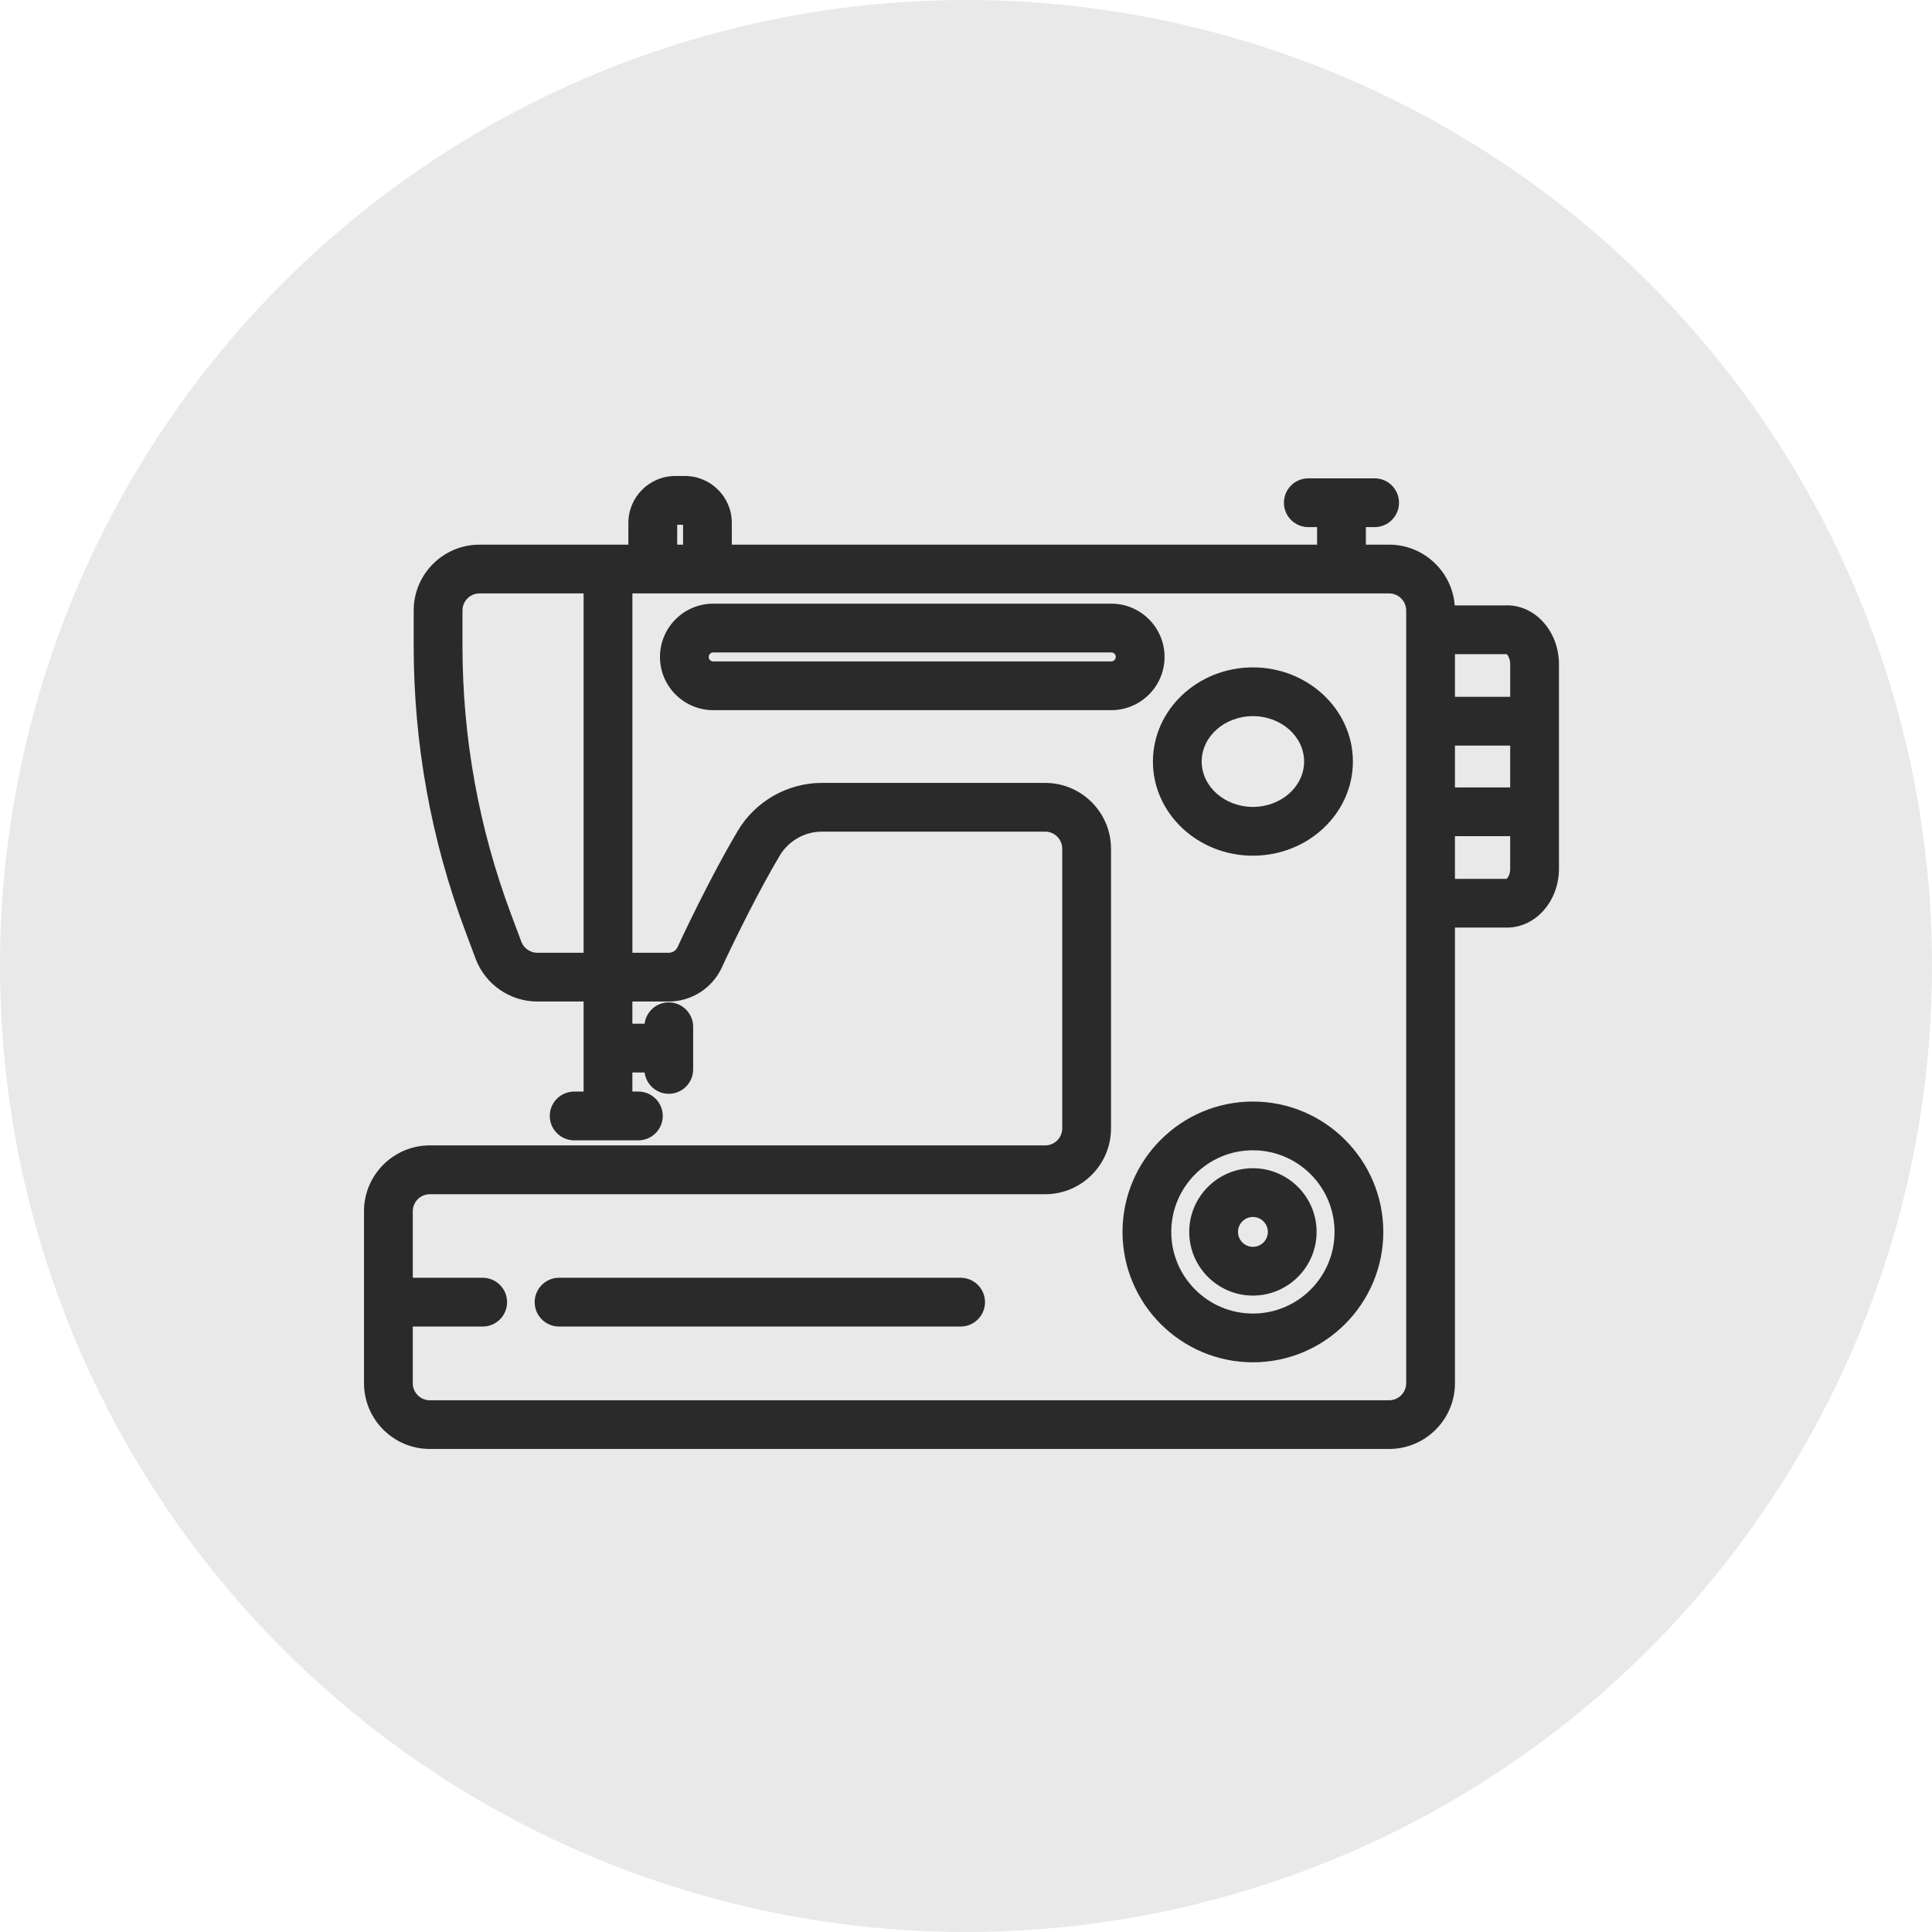
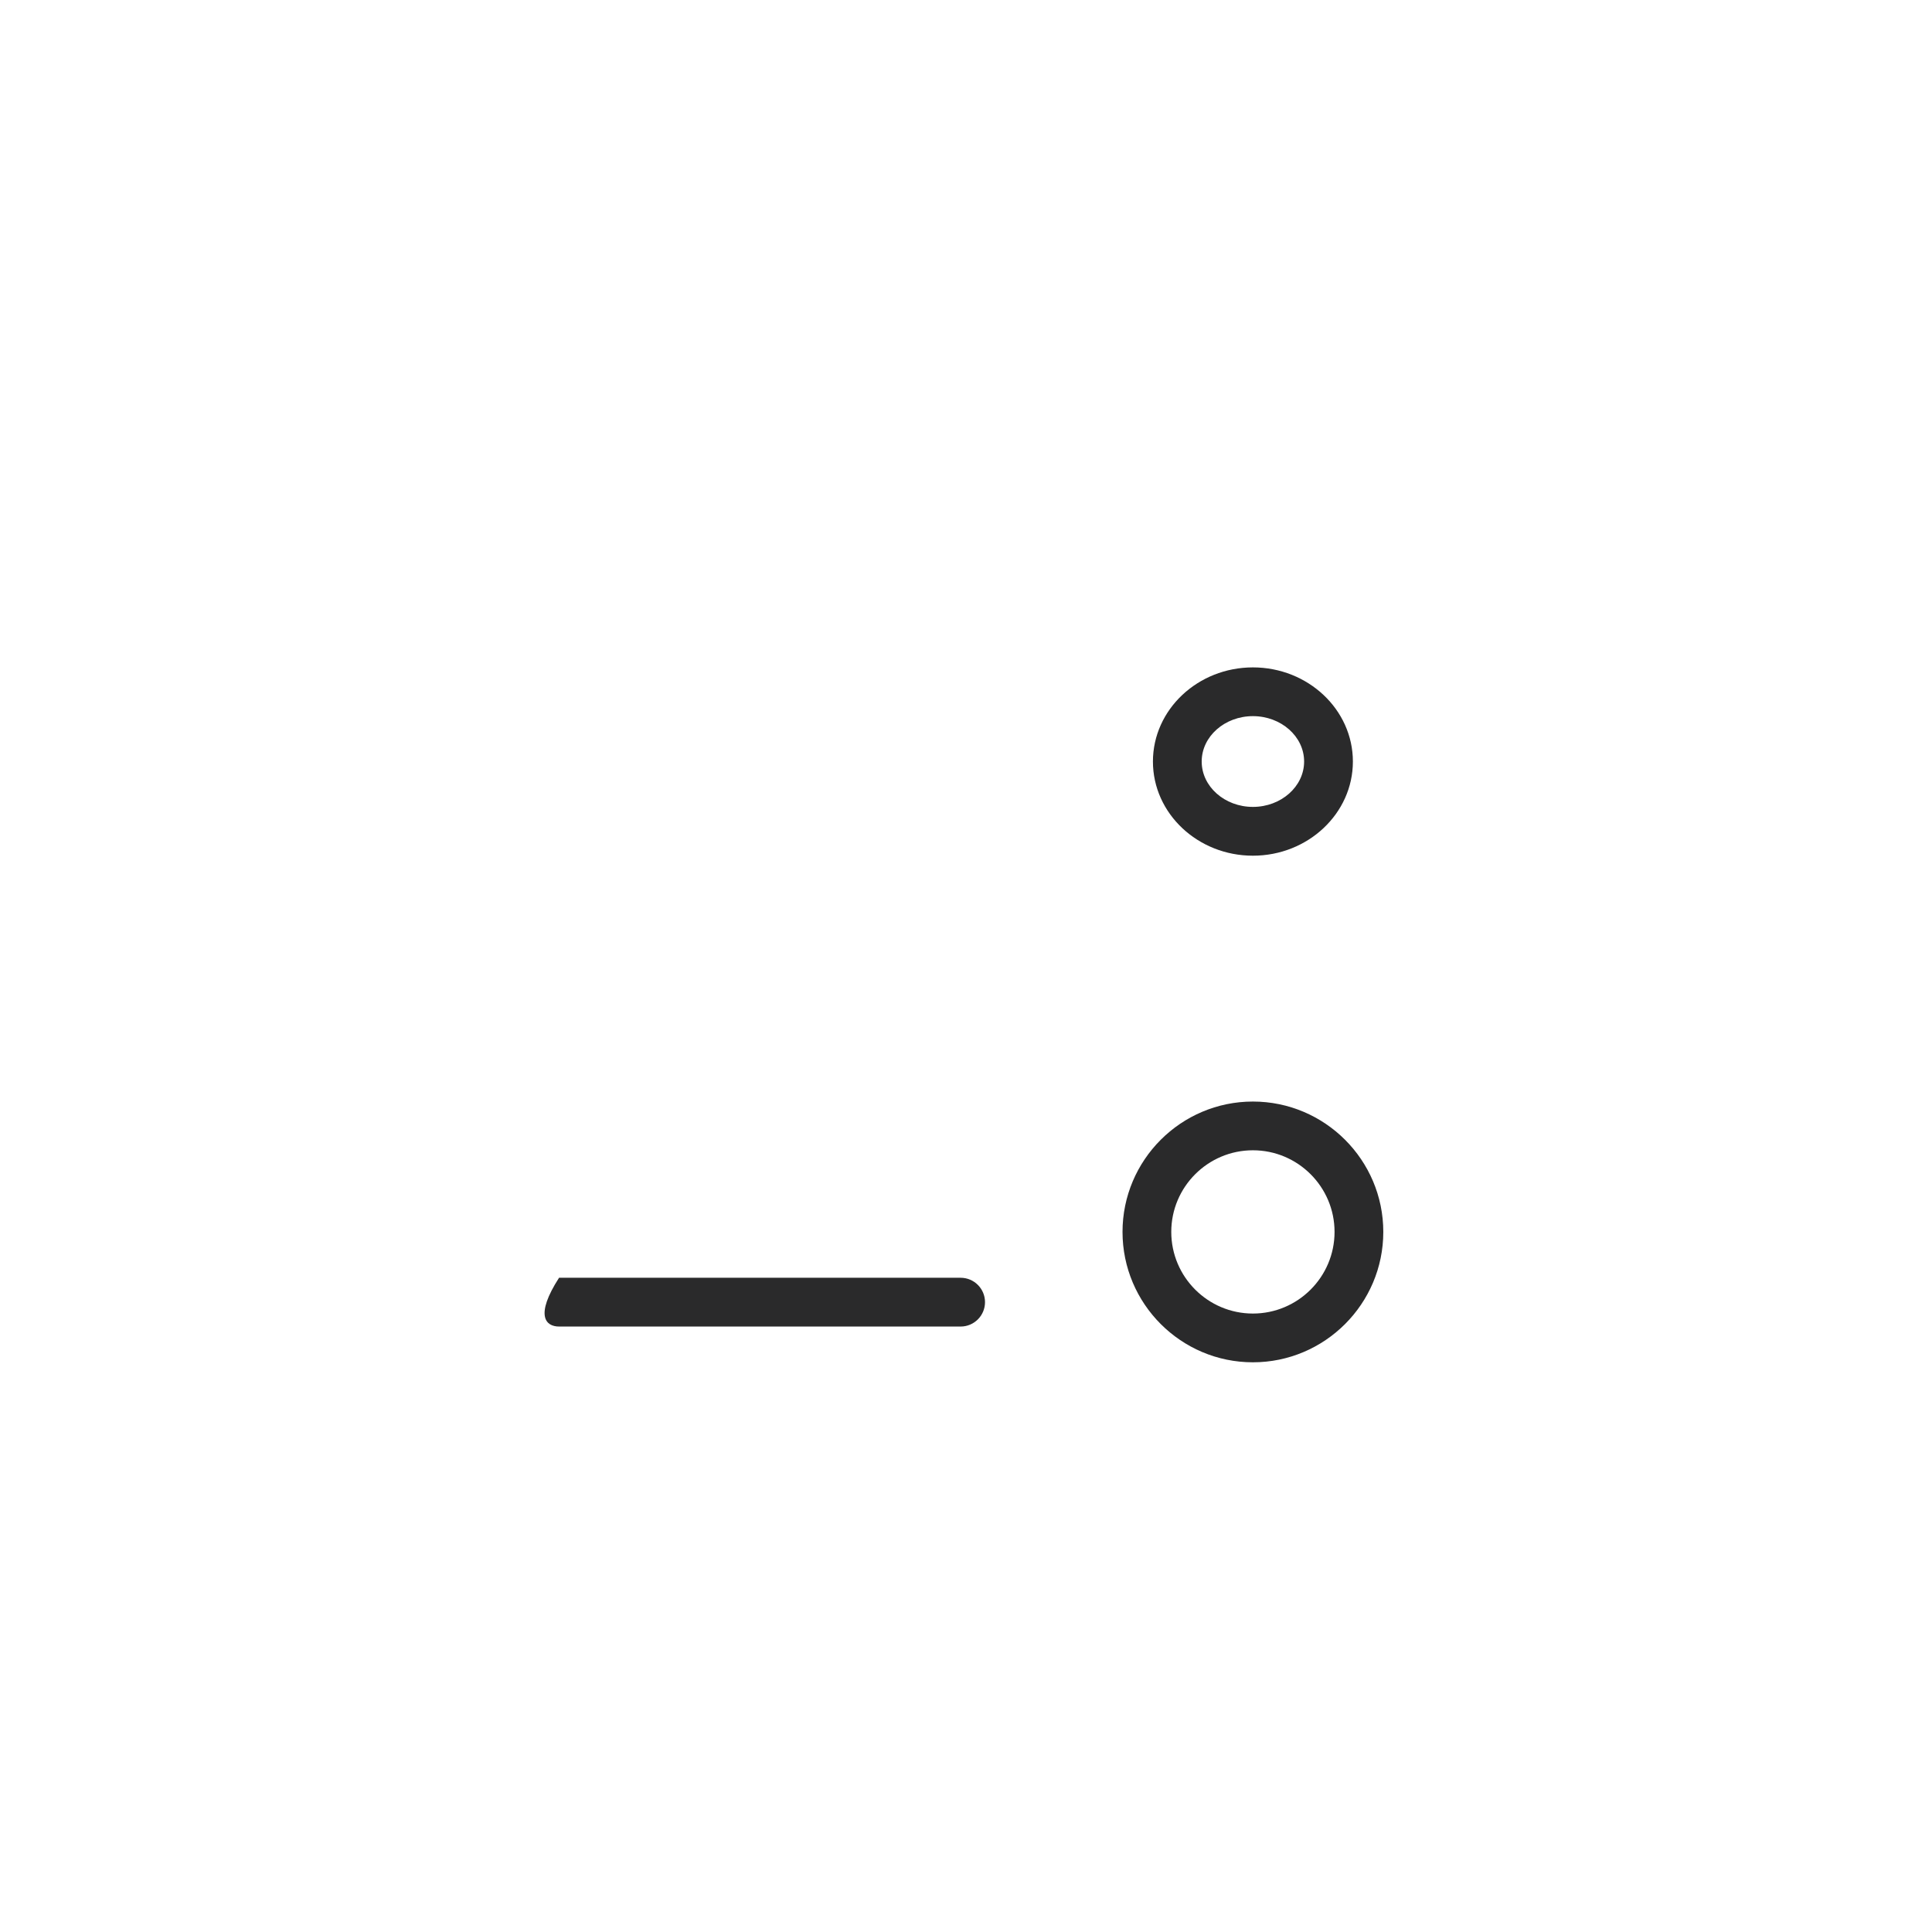
<svg xmlns="http://www.w3.org/2000/svg" width="138" height="138" viewBox="0 0 138 138" fill="none">
-   <circle cx="69" cy="69" r="69" fill="#E9E9E9" />
-   <path d="M107.646 43.243H103.909C103.724 40.819 101.693 38.904 99.222 38.904H97.562V37.651H98.188C99.149 37.651 99.93 36.87 99.93 35.909C99.93 34.948 99.149 34.167 98.188 34.167H93.451C92.49 34.167 91.709 34.948 91.709 35.909C91.709 36.87 92.49 37.651 93.451 37.651H94.078V38.904H52.272V37.346C52.272 35.502 50.772 34 48.926 34H48.23C46.386 34 44.884 35.502 44.884 37.346V38.904H34.25C31.658 38.904 29.549 41.012 29.549 43.605V46.137C29.549 53.11 30.786 59.957 33.228 66.489L33.973 68.482C34.656 70.31 36.426 71.537 38.377 71.537H41.686V77.969H41.012C40.051 77.969 39.27 78.749 39.27 79.71C39.27 80.671 40.051 81.452 41.012 81.452H45.598C46.559 81.452 47.34 80.671 47.34 79.71C47.34 78.749 46.559 77.969 45.598 77.969H45.17V76.605H46.043C46.152 77.462 46.884 78.128 47.769 78.128C48.73 78.128 49.511 77.347 49.511 76.386V73.341C49.511 72.38 48.73 71.599 47.769 71.599C46.882 71.599 46.15 72.264 46.043 73.122H45.17V71.537H47.764C49.387 71.537 50.876 70.586 51.555 69.114C52.602 66.848 54.344 63.376 55.699 61.11C56.329 60.056 57.48 59.402 58.704 59.402H74.656C75.329 59.402 75.874 59.949 75.874 60.619V80.597C75.874 81.269 75.327 81.814 74.656 81.814H30.701C28.109 81.814 26 83.923 26 86.515V98.796C26 101.389 28.109 103.497 30.701 103.497H99.224C101.817 103.497 103.926 101.389 103.926 98.796V66.255H107.648C109.692 66.255 111.354 64.368 111.354 62.048V47.447C111.354 45.127 109.692 43.239 107.648 43.239L107.646 43.243ZM41.687 68.055H38.379C37.874 68.055 37.414 67.737 37.237 67.263L36.492 65.27C34.198 59.129 33.034 52.692 33.034 46.137V43.605C33.034 42.933 33.581 42.387 34.252 42.387H41.686V68.055H41.687ZM48.37 37.485H48.79V38.905H48.37V37.485ZM100.442 98.801C100.442 99.473 99.894 100.019 99.224 100.019H30.701C30.029 100.019 29.484 99.472 29.484 98.801V94.753H34.478C35.439 94.753 36.22 93.972 36.22 93.011C36.22 92.05 35.439 91.269 34.478 91.269H29.484V86.518C29.484 85.846 30.031 85.301 30.701 85.301H74.656C77.249 85.301 79.358 83.192 79.358 80.6V60.623C79.358 58.03 77.249 55.922 74.656 55.922H58.704C56.263 55.922 53.965 57.225 52.711 59.324C51.29 61.699 49.477 65.307 48.394 67.656C48.282 67.9 48.035 68.055 47.766 68.055H45.171V42.387H99.224C99.896 42.387 100.442 42.934 100.442 43.605V98.799V98.801ZM107.871 62.051C107.871 62.454 107.698 62.715 107.611 62.777H103.924V59.728H107.869V62.051H107.871ZM107.871 56.245H103.926V53.256H107.871V56.245ZM107.871 49.773H103.926V46.724H107.612C107.7 46.786 107.872 47.048 107.872 47.45V49.773H107.871Z" fill="#2A2A2B" />
  <path d="M89.493 61.121C93.43 61.121 96.635 58.103 96.635 54.396C96.635 50.688 93.432 47.671 89.493 47.671C85.555 47.671 82.352 50.688 82.352 54.396C82.352 58.103 85.555 61.121 89.493 61.121ZM89.493 51.153C91.509 51.153 93.151 52.607 93.151 54.394C93.151 56.181 91.509 57.636 89.493 57.636C87.477 57.636 85.835 56.181 85.835 54.394C85.835 52.607 87.477 51.153 89.493 51.153Z" fill="#2A2A2B" />
  <path d="M89.493 78.682C84.358 78.682 80.18 82.86 80.18 87.994C80.18 93.128 84.358 97.307 89.493 97.307C94.628 97.307 98.807 93.128 98.807 87.994C98.807 82.86 94.628 78.682 89.493 78.682ZM89.493 93.825C86.279 93.825 83.662 91.21 83.662 87.994C83.662 84.778 86.277 82.163 89.493 82.163C92.71 82.163 95.325 84.778 95.325 87.994C95.325 91.21 92.71 93.825 89.493 93.825Z" fill="#2A2A2B" />
-   <path d="M89.494 83.445C86.986 83.445 84.945 85.486 84.945 87.994C84.945 90.501 86.986 92.542 89.494 92.542C92.002 92.542 94.043 90.501 94.043 87.994C94.043 85.486 92.002 83.445 89.494 83.445ZM89.494 89.06C88.906 89.06 88.428 88.581 88.428 87.994C88.428 87.406 88.906 86.927 89.494 86.927C90.082 86.927 90.561 87.406 90.561 87.994C90.561 88.581 90.082 89.06 89.494 89.06Z" fill="#2A2A2B" />
-   <path d="M83.183 46.922C83.183 44.825 81.477 43.119 79.379 43.119H50.944C48.847 43.119 47.141 44.825 47.141 46.922C47.141 49.02 48.847 50.726 50.944 50.726H79.379C81.477 50.726 83.183 49.02 83.183 46.922ZM79.379 47.244H50.944C50.767 47.244 50.624 47.099 50.624 46.922C50.624 46.745 50.769 46.603 50.944 46.603H79.379C79.556 46.603 79.699 46.747 79.699 46.922C79.699 47.098 79.554 47.244 79.379 47.244Z" fill="#2A2A2B" />
-   <path d="M68.617 91.269H39.933C38.972 91.269 38.191 92.05 38.191 93.011C38.191 93.972 38.972 94.753 39.933 94.753H68.617C69.578 94.753 70.358 93.972 70.358 93.011C70.358 92.05 69.578 91.269 68.617 91.269Z" fill="#2A2A2B" />
+   <path d="M68.617 91.269H39.933C38.191 93.972 38.972 94.753 39.933 94.753H68.617C69.578 94.753 70.358 93.972 70.358 93.011C70.358 92.05 69.578 91.269 68.617 91.269Z" fill="#2A2A2B" />
</svg>